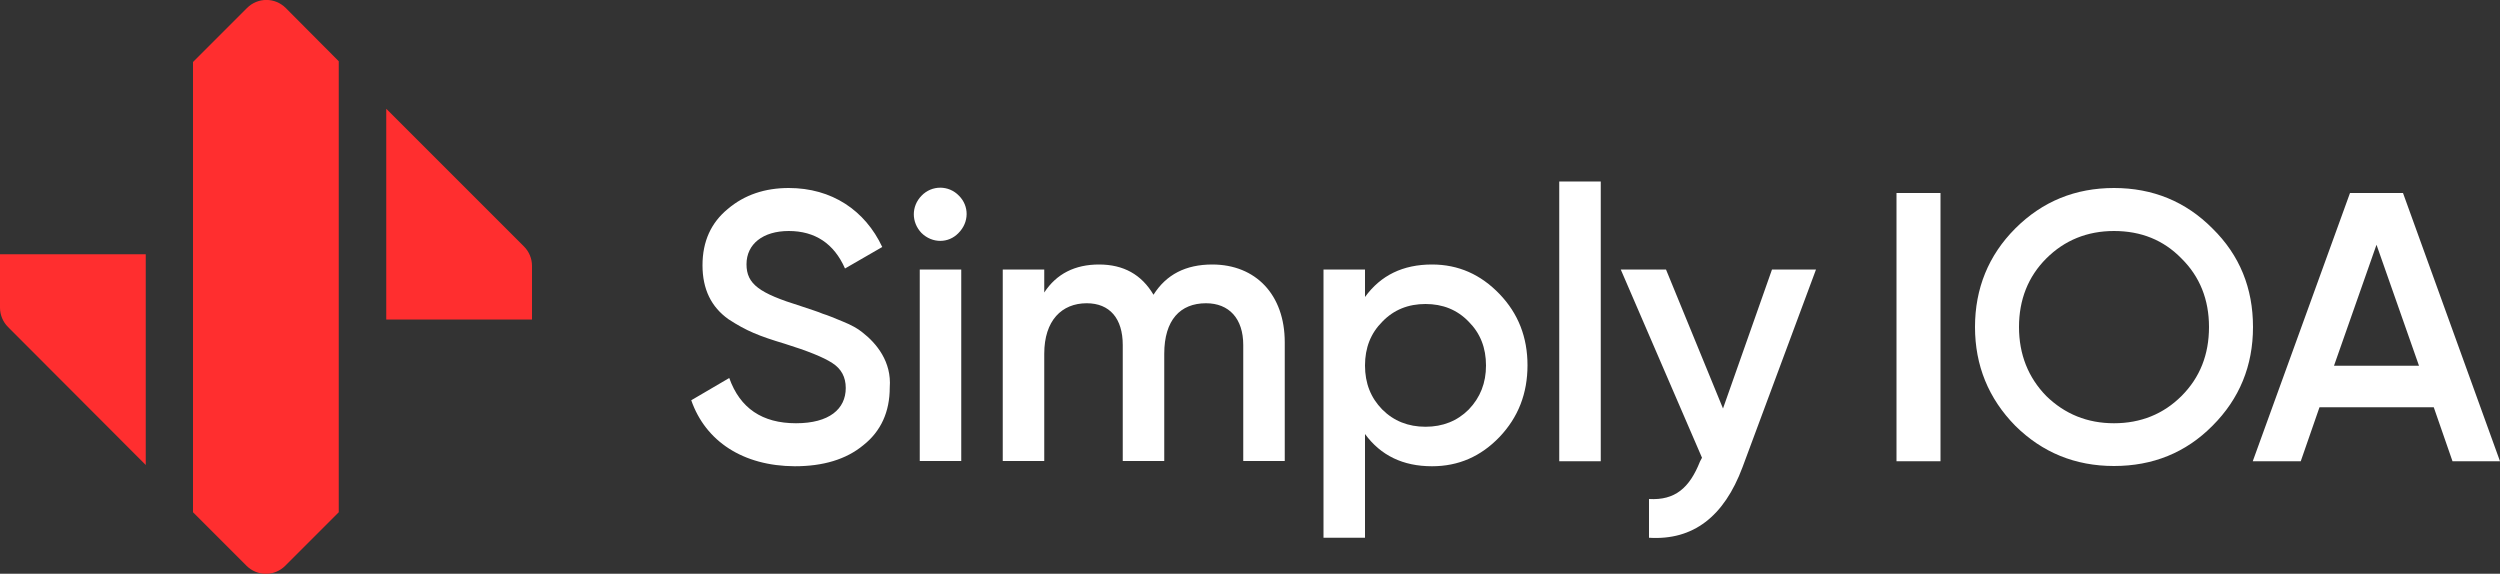
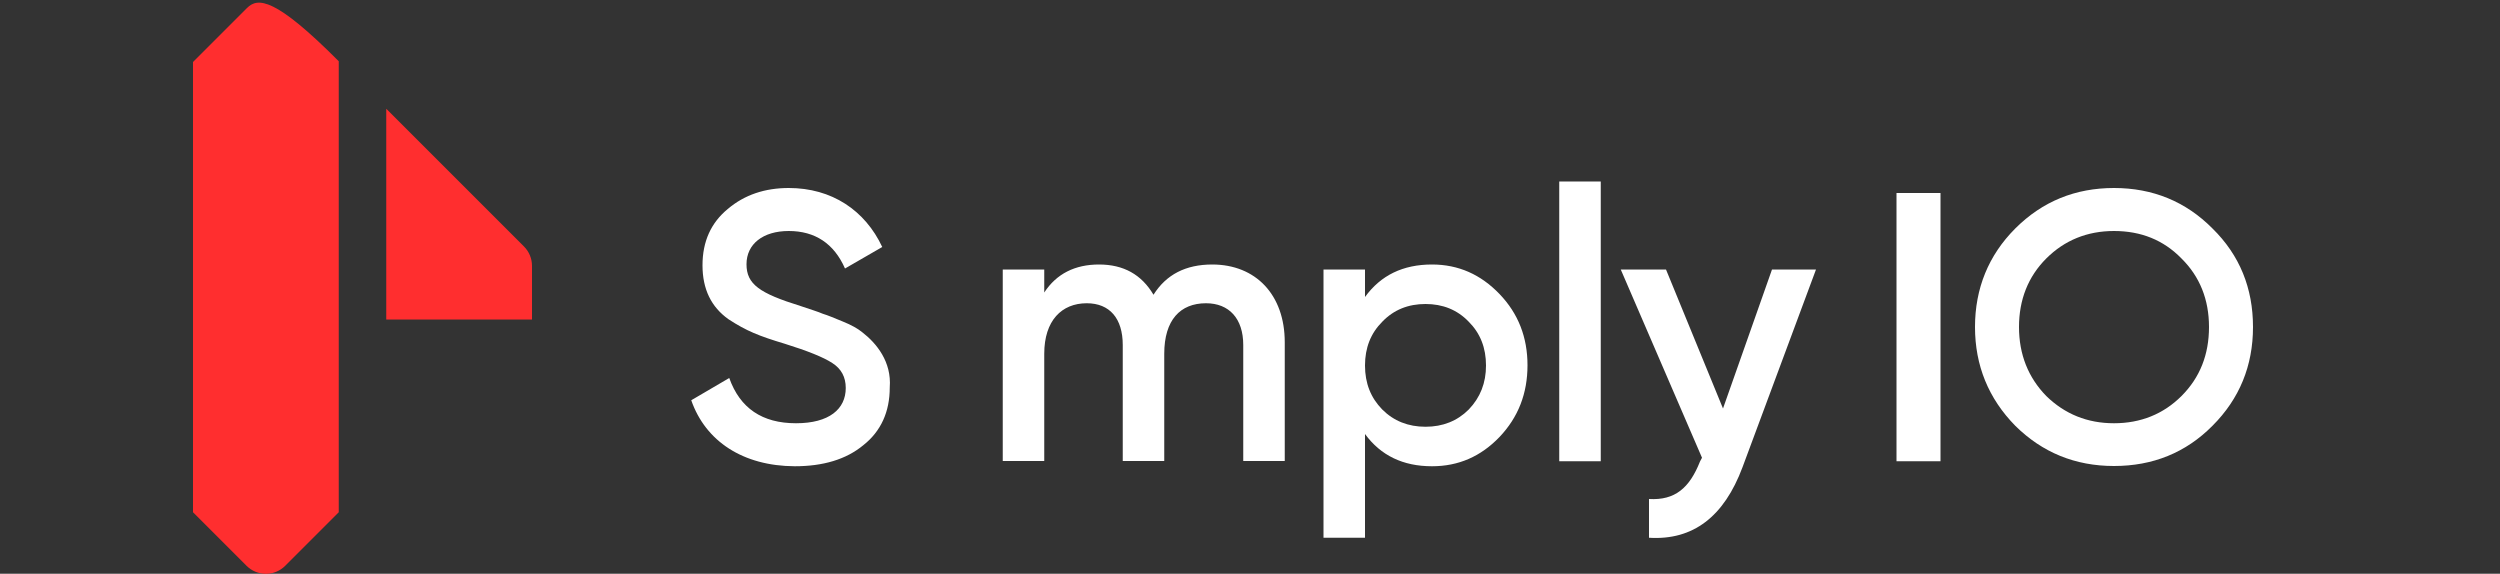
<svg xmlns="http://www.w3.org/2000/svg" version="1.1" id="Layer_1" x="0px" y="0px" viewBox="0 0 1000 229.5" style="enable-background:new 0 0 1000 229.5;" xml:space="preserve">
  <rect x="0" y="0" width="1000" height="229.5" fill="#333333" stroke="none" />
  <style type="text/css">
	.st0{fill:#FF2E2F;}
	.st1{fill:#FFFFFF;}
</style>
  <g>
-     <path class="st0" d="M0,123.1c0,2.9,1.2,5.7,3.2,7.7L58.3,186v-84.3H0V123.1z" />
    <path class="st0" d="M212.8,106.3c0-2.9-1.2-5.7-3.2-7.7l-55.1-55.1l0,84.3h58.3V106.3z" />
-     <path class="st0" d="M98.8,3.2L77.2,24.8v180.1l21.4,21.4c4.3,4.3,11.2,4.3,15.5,0l21.4-21.4V24.5L114.3,3.2   C110-1.1,103.1-1.1,98.8,3.2" />
+     <path class="st0" d="M98.8,3.2L77.2,24.8v180.1l21.4,21.4c4.3,4.3,11.2,4.3,15.5,0l21.4-21.4V24.5C110-1.1,103.1-1.1,98.8,3.2" />
  </g>
  <g>
    <path class="st1" d="M276.5,160.1l15.2-8.9c4.3,12.1,13.2,18.1,26.7,18.1c13.3,0,19.9-5.7,19.9-14.1c0-4.4-1.8-7.7-5.4-10   c-3.5-2.3-10-4.9-19-7.7c-10.3-3.1-15.3-5.1-22.5-9.8c-6.9-4.9-10.4-12-10.4-21.6c0-9.5,3.4-17,10.1-22.5   c6.7-5.7,14.9-8.4,24.4-8.4c17.2,0,30.5,8.9,37.4,23.6l-14.9,8.6c-4.4-10-12-15-22.5-15c-10.3,0-16.9,5.2-16.9,13.3   c0,8,5.2,11.6,21.6,16.7c4.1,1.4,7.1,2.3,8.9,3.1c2,0.6,4.6,1.7,8,3.1c3.5,1.4,6.1,2.9,7.8,4.3c5.7,4.4,11.8,11.8,11,22.1   c0,9.7-3.5,17.5-10.6,23.1c-6.9,5.7-16.1,8.4-27.4,8.4C297.2,186.4,282.2,176.5,276.5,160.1" />
-     <path class="st1" d="M367.9,107.8h16.6v76.6h-16.6V107.8z M368.6,93.2c-4.1-4.3-4.1-10.7,0-14.9c4.1-4.3,10.9-4.3,15,0   c4.1,4.1,4.1,10.6-0.2,14.9C379.4,97.4,372.9,97.4,368.6,93.2" />
    <path class="st1" d="M513.9,136.9v47.5h-16.6V138c0-10.6-5.7-16.7-14.9-16.7c-10.3,0-16.7,6.7-16.7,20.2v42.9h-16.6V138   c0-10.6-5.2-16.7-14.4-16.7c-10,0-17,6.9-17,20.2v42.9h-16.6v-76.6h16.6v9.2c4.9-7.5,12.3-11.2,21.9-11.2c9.8,0,17,4,21.8,12.1   c5.1-8.1,12.9-12.1,23.5-12.1C502.3,105.8,513.9,117.9,513.9,136.9" />
    <path class="st1" d="M570.2,170.7c6.9,0,12.7-2.3,17.3-6.9c4.6-4.8,6.9-10.6,6.9-17.6c0-7.1-2.3-12.9-6.9-17.5   c-4.6-4.8-10.4-7.1-17.3-7.1c-6.9,0-12.7,2.3-17.3,7.1c-4.6,4.6-6.9,10.4-6.9,17.5c0,7.1,2.3,12.9,6.9,17.6   C557.5,168.4,563.3,170.7,570.2,170.7 M599.8,117.6c7.5,7.8,11.2,17.3,11.2,28.5c0,11.3-3.7,20.8-11.2,28.7   c-7.5,7.8-16.4,11.7-27,11.7c-11.6,0-20.5-4.3-26.8-12.9v41.5h-16.6V107.8H546v11c6.3-8.7,15.2-13,26.8-13   C583.4,105.8,592.3,109.8,599.8,117.6" />
    <rect x="623.7" y="72.6" class="st1" width="16.6" height="111.9" />
    <path class="st1" d="M708.8,107.8h17.6L697,186.9c-7.4,19.8-19.8,29.3-37.4,28.2v-15.5c10.4,0.6,16.2-4.4,20.4-15l0.8-1.5   l-32.5-75.3h18.1l22.8,55.6L708.8,107.8z" />
    <rect x="758.6" y="77.2" class="st1" width="17.6" height="107.3" />
    <path class="st1" d="M845.6,169.3c10.7,0,19.8-3.7,27-10.9c7.4-7.4,11-16.6,11-27.6s-3.7-20.2-11-27.4c-7.2-7.4-16.2-11-27-11   c-10.7,0-19.8,3.7-27.1,11c-7.2,7.2-10.9,16.4-10.9,27.4s3.7,20.2,10.9,27.6C825.9,165.6,834.9,169.3,845.6,169.3 M845.6,186.4   c-15.5,0-28.7-5.4-39.5-16.1c-10.7-10.9-16.1-24.1-16.1-39.5s5.4-28.7,16.1-39.4c10.9-10.9,24.1-16.2,39.5-16.2   c15.5,0,28.7,5.4,39.4,16.2c10.9,10.7,16.2,23.9,16.2,39.4s-5.4,28.7-16.2,39.5C874.3,181.1,861.1,186.4,845.6,186.4" />
-     <path class="st1" d="M933.6,146.3h34l-17-48.4L933.6,146.3z M981,184.5l-7.5-21.6h-45.7l-7.5,21.6h-19.2l38.9-107.3h21.2   l38.8,107.3H981z" />
  </g>
</svg>